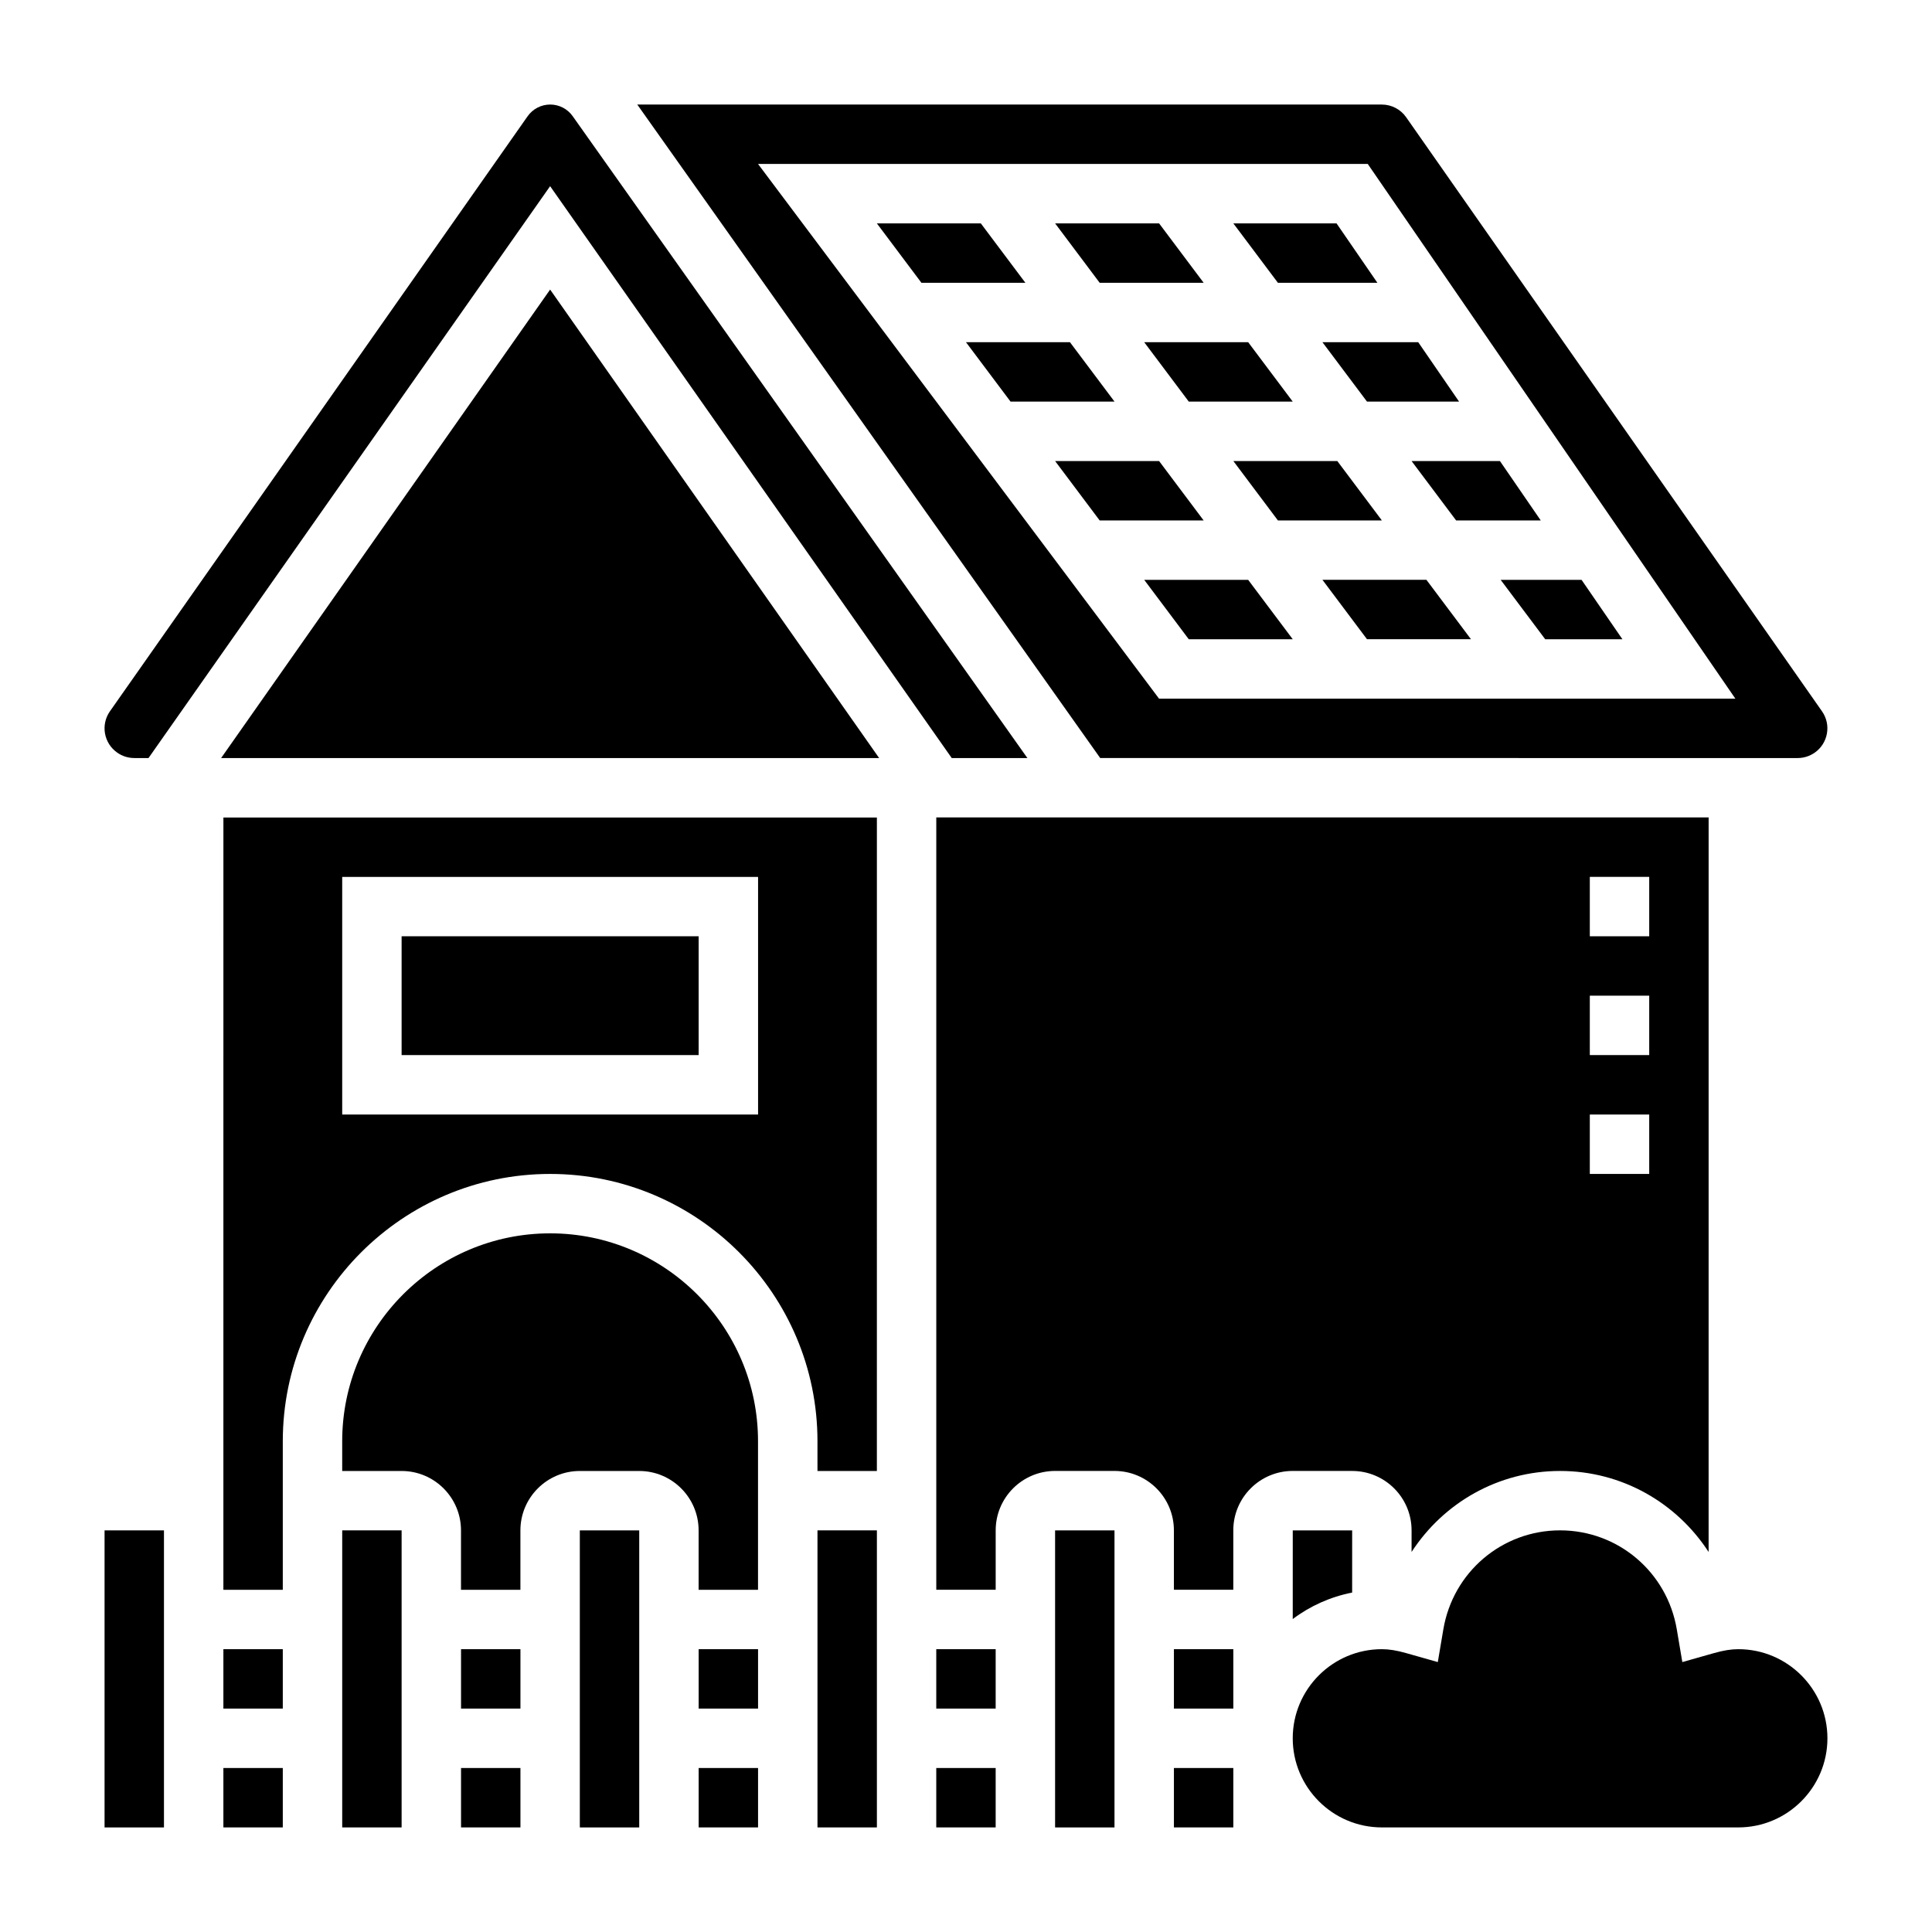
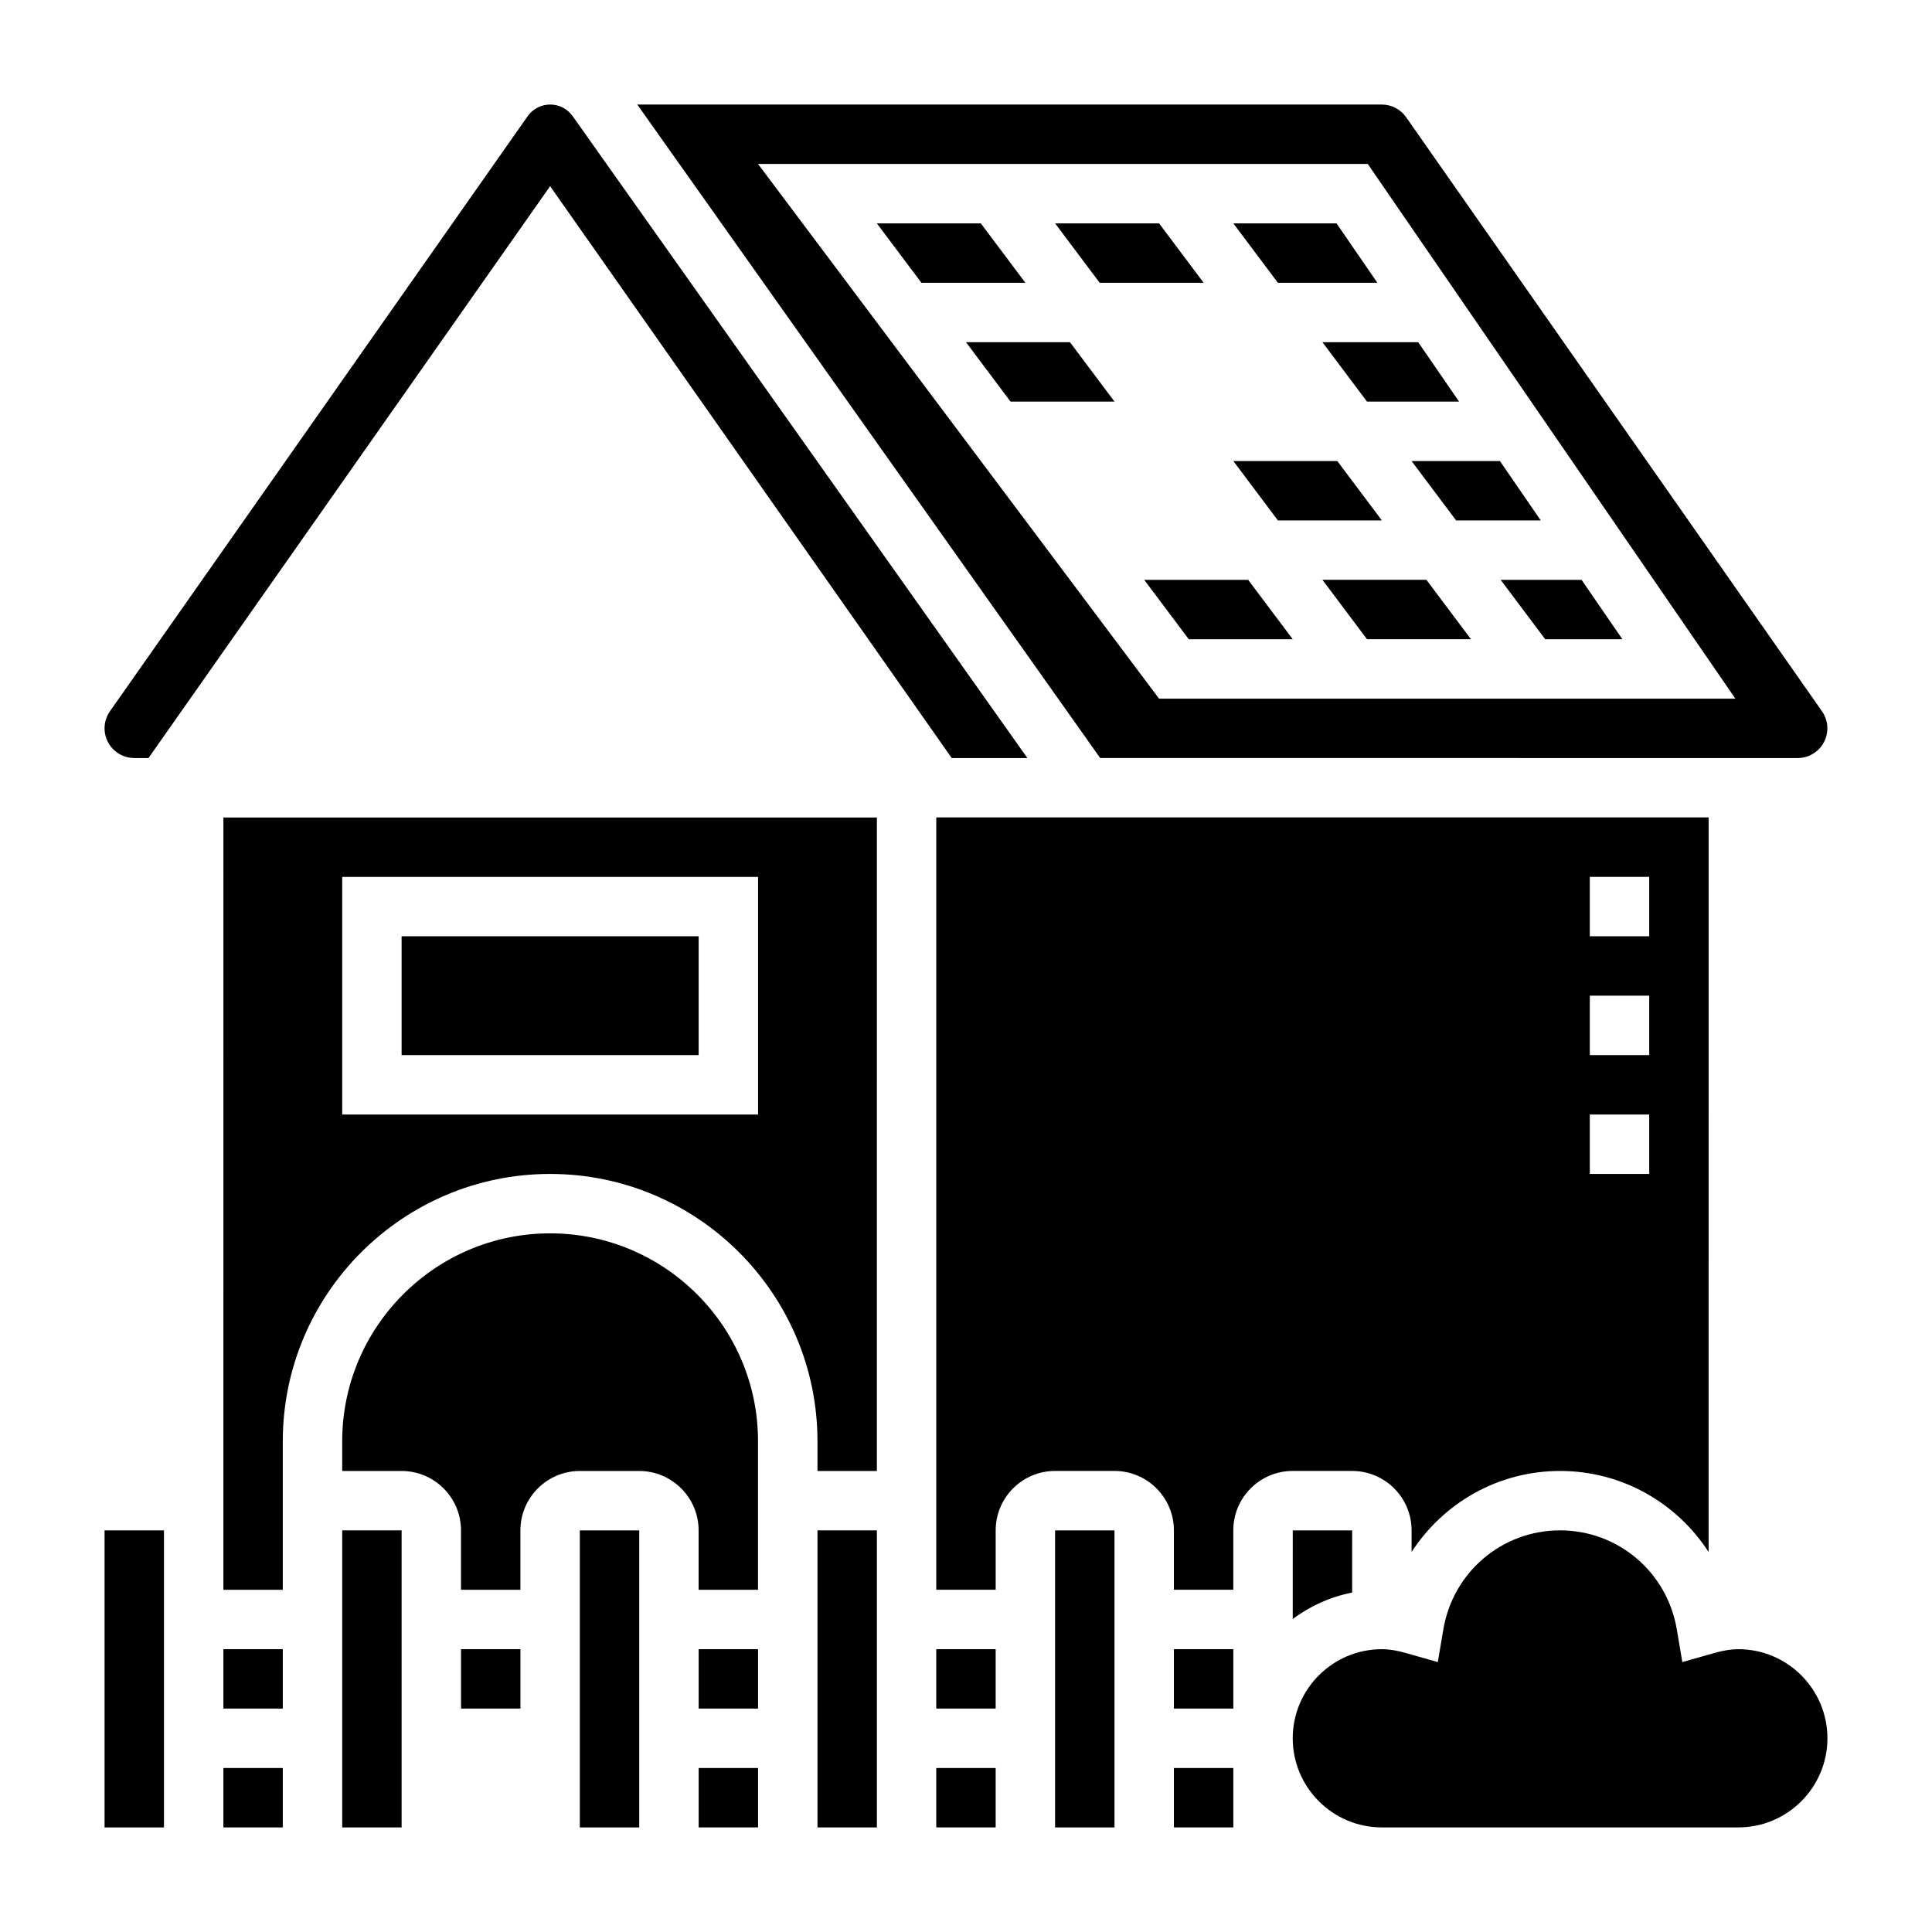
<svg xmlns="http://www.w3.org/2000/svg" fill="#000000" width="800px" height="800px" version="1.1" viewBox="144 144 512 512">
  <g>
    <path d="m486.59 313.41-11.809-15.742h-27.551l11.809 15.742z" />
    <path d="m179.58 344.89h3.777l106.43-151.55 106.43 151.55h20.051l-120.5-170.1c-1.371-1.938-3.59-3.086-5.961-3.086-2.387 0-4.621 1.164-5.992 3.117l-110.69 157.69c-1.195 1.707-1.66 3.793-1.301 5.863 0.371 2.07 1.52 3.883 3.25 5.086 1.336 0.938 2.887 1.426 4.5 1.426z" />
    <path d="m171.71 628.29h15.742v-78.723h-15.742z" />
    <path d="m266.18 581.05h15.742v15.742h-15.742z" />
    <path d="m620.41 344.89c1.613 0 3.164-0.496 4.504-1.426 1.723-1.203 2.875-3.016 3.242-5.086 0.363-2.07-0.102-4.156-1.309-5.879l-110.21-157.44c-1.469-2.102-3.887-3.352-6.453-3.352h-197.3l122.68 173.18zm-113.94-157.44 97.418 141.7h-152.73l-106.27-141.7z" />
-     <path d="m266.18 612.54h15.742v15.742h-15.742z" />
    <path d="m203.2 612.54h15.742v15.742h-15.742z" />
    <path d="m234.69 573.18v55.105h15.742v-78.723h-15.742z" />
    <path d="m203.2 581.05h15.742v15.742h-15.742z" />
-     <path d="m451.17 266.18h-27.555l11.809 15.742h27.555z" />
-     <path d="m447.23 234.69 11.809 15.742h27.551l-11.809-15.742z" />
    <path d="m510.21 281.92-11.809-15.742h-27.551l11.809 15.742z" />
    <path d="m553.5 313.41h20.457l-10.824-15.742h-21.441z" />
    <path d="m494.46 297.66 11.809 15.742h27.555l-11.809-15.742z" />
    <path d="m462.98 218.94-11.809-15.742h-27.555l11.809 15.742z" />
    <path d="m506.27 250.43h24.398l-10.824-15.742h-25.383z" />
    <path d="m427.55 234.69h-27.551l11.805 15.742h27.555z" />
    <path d="m403.93 203.2h-27.551l11.809 15.742h27.551z" />
    <path d="m509.02 218.94-10.824-15.742h-27.348l11.809 15.742z" />
    <path d="m529.89 281.92h22.426l-10.82-15.742h-23.414z" />
    <path d="m392.12 612.54h15.742v15.742h-15.742z" />
    <path d="m392.12 581.05h15.742v15.742h-15.742z" />
-     <path d="m202.6 344.89h174.38l-87.191-124.15z" />
    <path d="m423.61 549.57h15.742v78.719h-15.742z" />
    <path d="m455.1 612.54h15.742v15.742h-15.742z" />
    <path d="m486.59 573.07c4.574-3.457 9.934-5.879 15.742-7.023l0.004-16.477h-15.742z" />
    <path d="m455.1 581.05h15.742v15.742h-15.742z" />
    <path d="m604.67 581.05c-1.898 0-3.93 0.324-6.391 1.023l-8.445 2.394-1.465-8.66c-2.562-15.207-15.574-26.246-30.934-26.246s-28.371 11.035-30.938 26.246l-1.465 8.66-8.445-2.394c-2.453-0.699-4.484-1.023-6.383-1.023-13.02 0-23.617 10.598-23.617 23.617s10.598 23.617 23.617 23.617h94.465c13.02 0 23.617-10.598 23.617-23.617s-10.598-23.617-23.617-23.617z" />
    <path d="m329.15 612.54h15.742v15.742h-15.742z" />
    <path d="m203.2 549.57v15.742h15.742v-39.359c0-39.062 31.781-70.848 70.848-70.848 39.07 0 70.848 31.789 70.848 70.848v7.871h15.742l0.004-173.18h-173.18zm31.488-173.18h110.21v62.977h-110.21z" />
    <path d="m329.15 581.05h15.742v15.742h-15.742z" />
    <path d="m502.34 533.82c8.684 0 15.742 7.062 15.742 15.742v5.723c8.465-13.02 22.965-21.465 39.359-21.465 16.398 0 30.898 8.445 39.359 21.469l0.004-194.66h-204.68v204.67h15.742v-15.742c0-8.684 7.062-15.742 15.742-15.742h15.742c8.684 0 15.742 7.062 15.742 15.742v15.742h15.742v-15.742c0-8.684 7.062-15.742 15.742-15.742zm62.977-157.44h15.742v15.742h-15.742zm0 31.488h15.742v15.742h-15.742zm0 31.488h15.742v15.742h-15.742z" />
    <path d="m289.79 470.85c-30.379 0-55.105 24.719-55.105 55.105v7.871h15.742c8.684 0 15.742 7.062 15.742 15.742v15.742h15.742v-15.742c0-8.684 7.062-15.742 15.742-15.742h15.742c8.684 0 15.742 7.062 15.742 15.742v15.742h15.742v-39.359c0.016-30.383-24.711-55.102-55.09-55.102z" />
    <path d="m360.64 573.18v55.105h15.746v-78.723h-15.746z" />
    <path d="m297.66 549.57h15.742v78.719h-15.742z" />
    <path d="m250.43 392.12h78.719v31.488h-78.719z" />
  </g>
</svg>